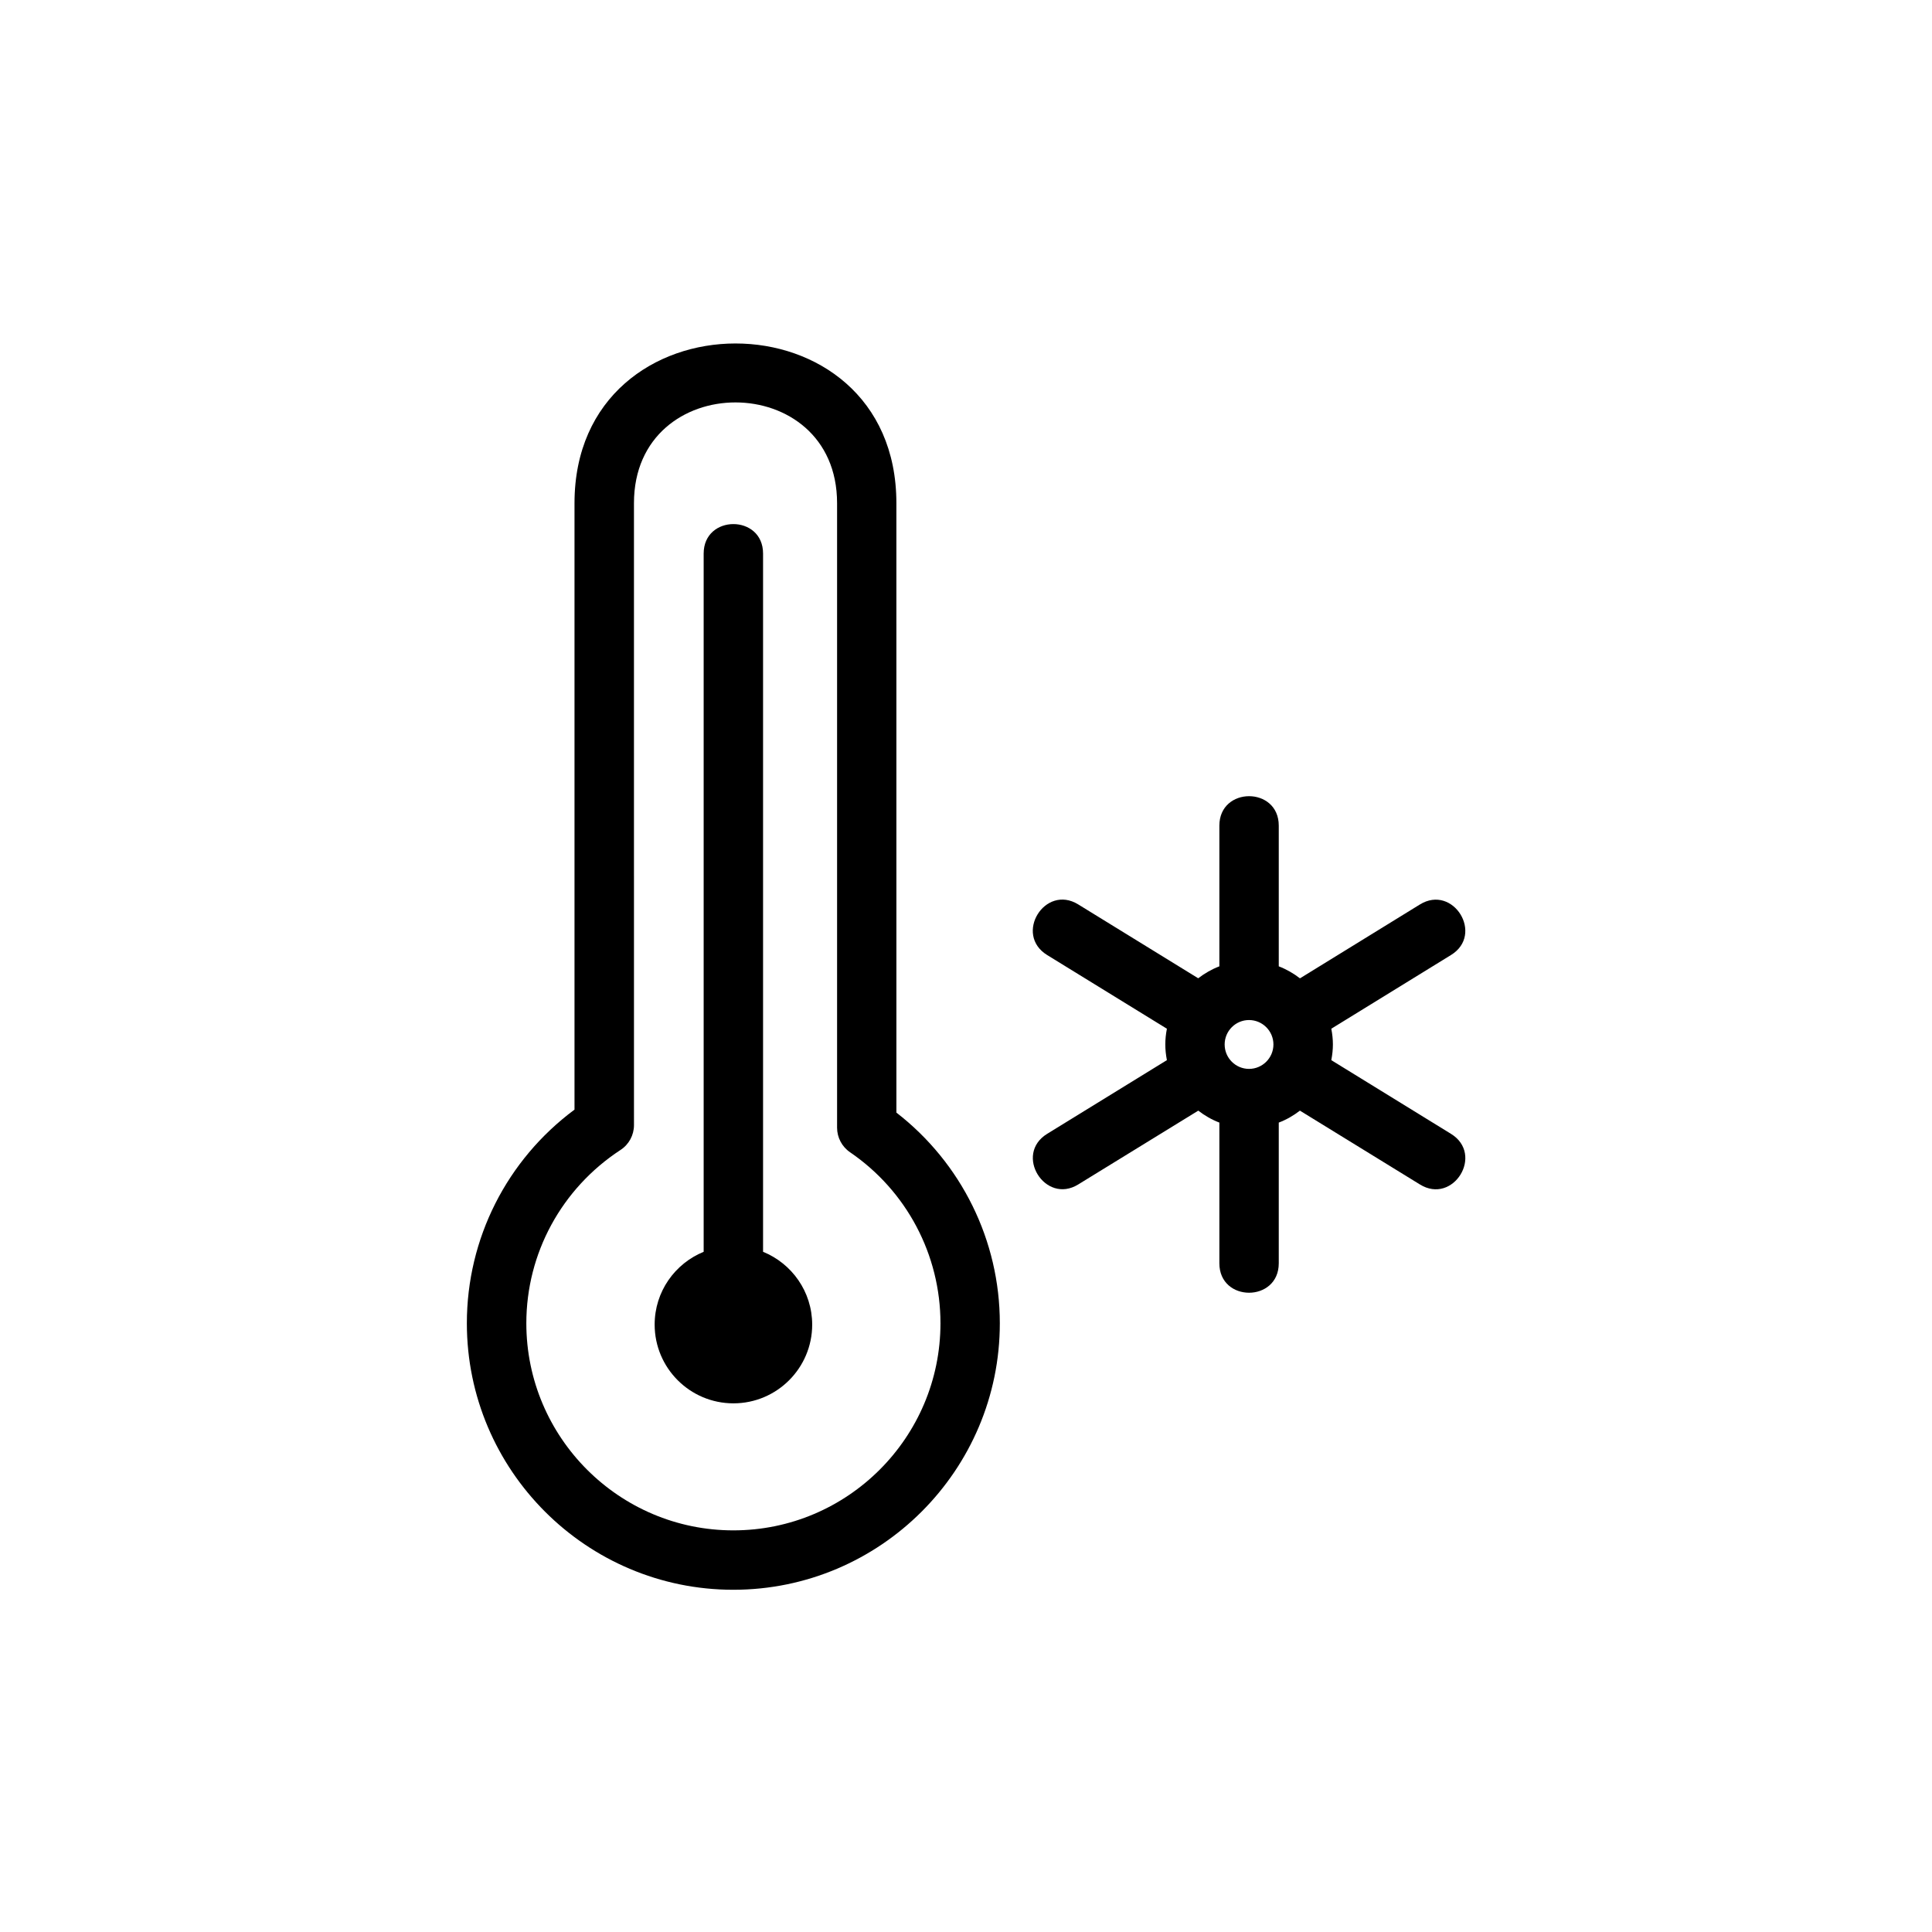
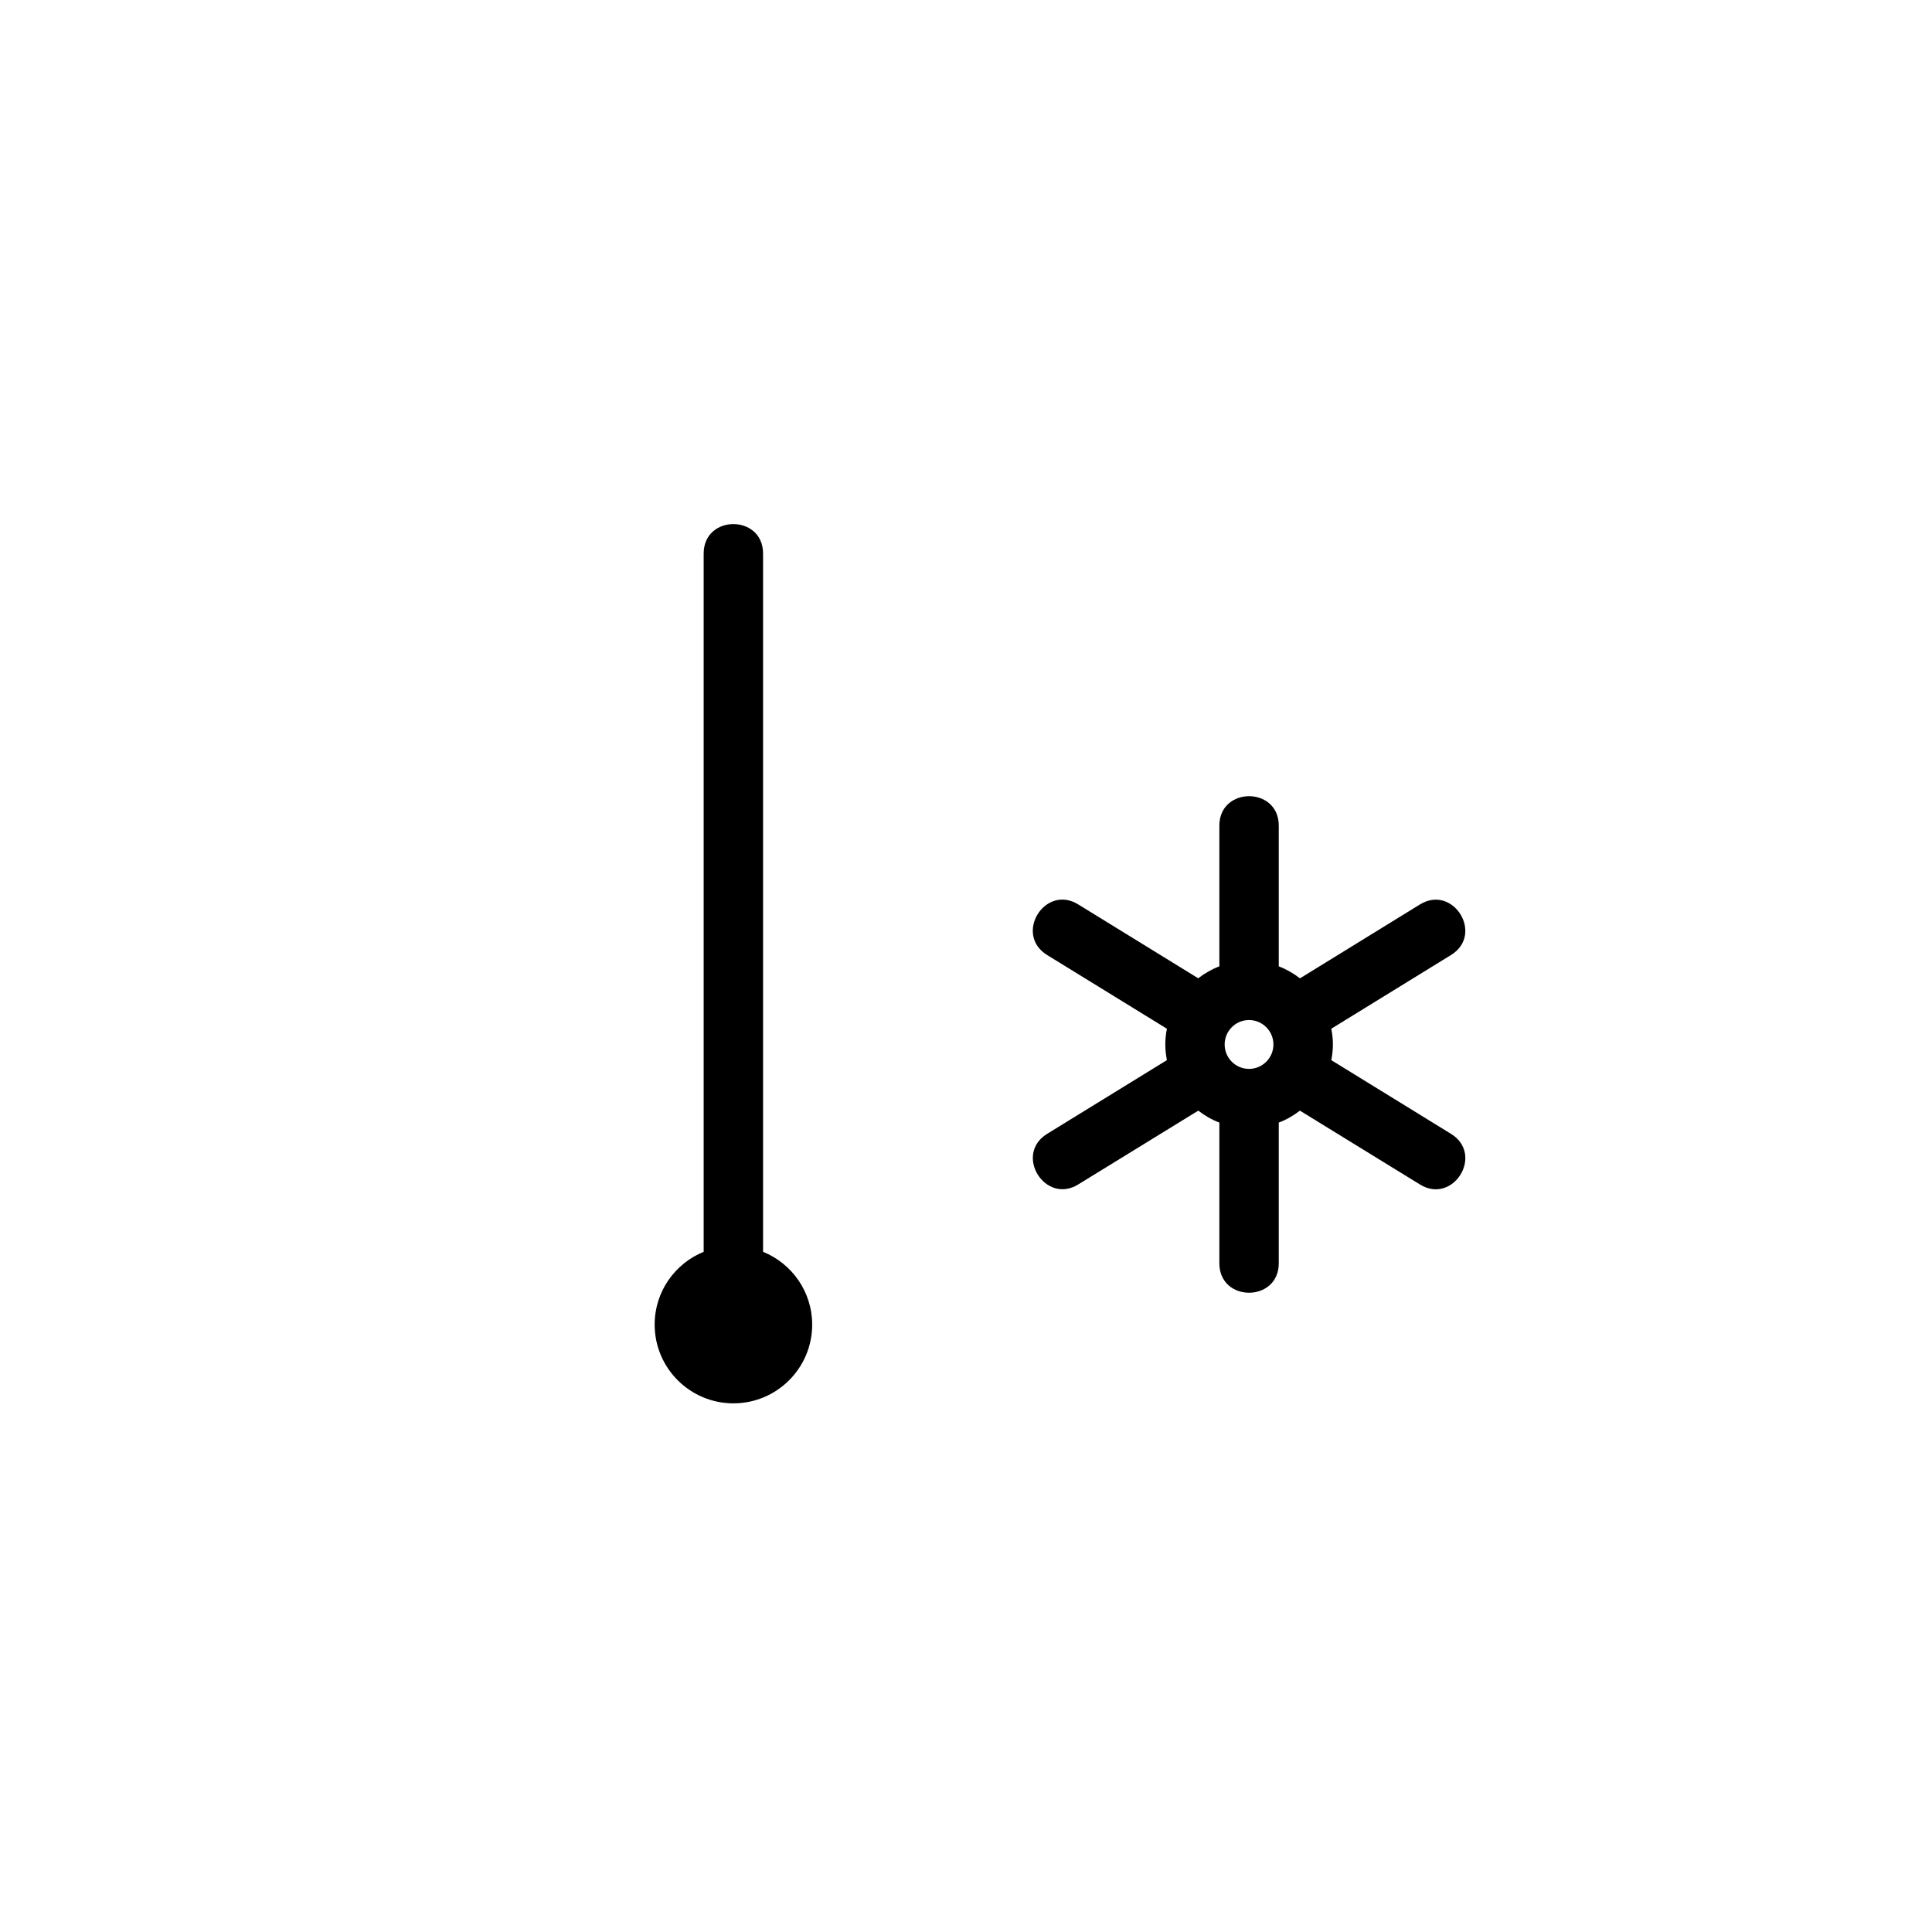
<svg xmlns="http://www.w3.org/2000/svg" fill="#000000" width="800px" height="800px" version="1.1" viewBox="144 144 512 512">
  <g>
-     <path d="m296.25 277.35v160.71c-17.949 13.336-28.527 34.18-28.527 56.617 0 38.949 31.676 70.629 70.613 70.629 38.934 0 70.629-31.691 70.629-70.629 0-21.914-10.172-42.477-27.41-55.828l-0.004-161.5c0.016-56.473-85.301-56.395-85.301 0zm96.984 217.33c0 30.262-24.609 54.883-54.883 54.883-30.262 0-54.867-24.625-54.867-54.883 0-18.531 9.336-35.707 24.953-45.926 2.234-1.449 3.574-3.938 3.574-6.582l-0.004-164.82c0-35.629 53.828-35.582 53.828 0v165.5c0 2.598 1.289 5.039 3.434 6.504 15.004 10.25 23.965 27.191 23.965 45.328z" />
    <path d="m346.22 475.74v-185.04c0-10.422-15.742-10.406-15.742 0v185.04c-7.621 3.117-12.988 10.547-12.988 19.285 0 11.523 9.352 20.875 20.875 20.875 11.523 0 20.875-9.352 20.875-20.875-0.016-8.734-5.402-16.184-13.02-19.285z" />
    <path d="m520.28 383.7-31.773 19.57c-1.699-1.309-3.574-2.394-5.621-3.18v-37.281c0-10.422-15.742-10.406-15.742 0v37.281c-2.031 0.77-3.906 1.859-5.606 3.164l-31.789-19.57c-8.832-5.465-17.129 7.949-8.234 13.414l31.723 19.523c-0.551 2.898-0.566 5.352 0 8.328l-31.723 19.523c-8.895 5.465-0.535 18.844 8.234 13.414l31.805-19.555c1.699 1.309 3.559 2.394 5.59 3.164v37.281c0 10.422 15.742 10.406 15.742 0v-37.281c2.047-0.77 3.906-1.859 5.606-3.164l31.789 19.555c8.832 5.481 17.129-7.949 8.234-13.414l-31.707-19.523c0.566-2.945 0.566-5.398 0-8.328l31.707-19.523c8.883-5.434 0.602-18.859-8.234-13.398zm-51.734 37.094c0-3.574 2.898-6.473 6.453-6.473 3.559 0 6.473 2.898 6.473 6.473s-2.914 6.473-6.473 6.473c-3.555-0.004-6.453-2.898-6.453-6.473z" />
  </g>
</svg>